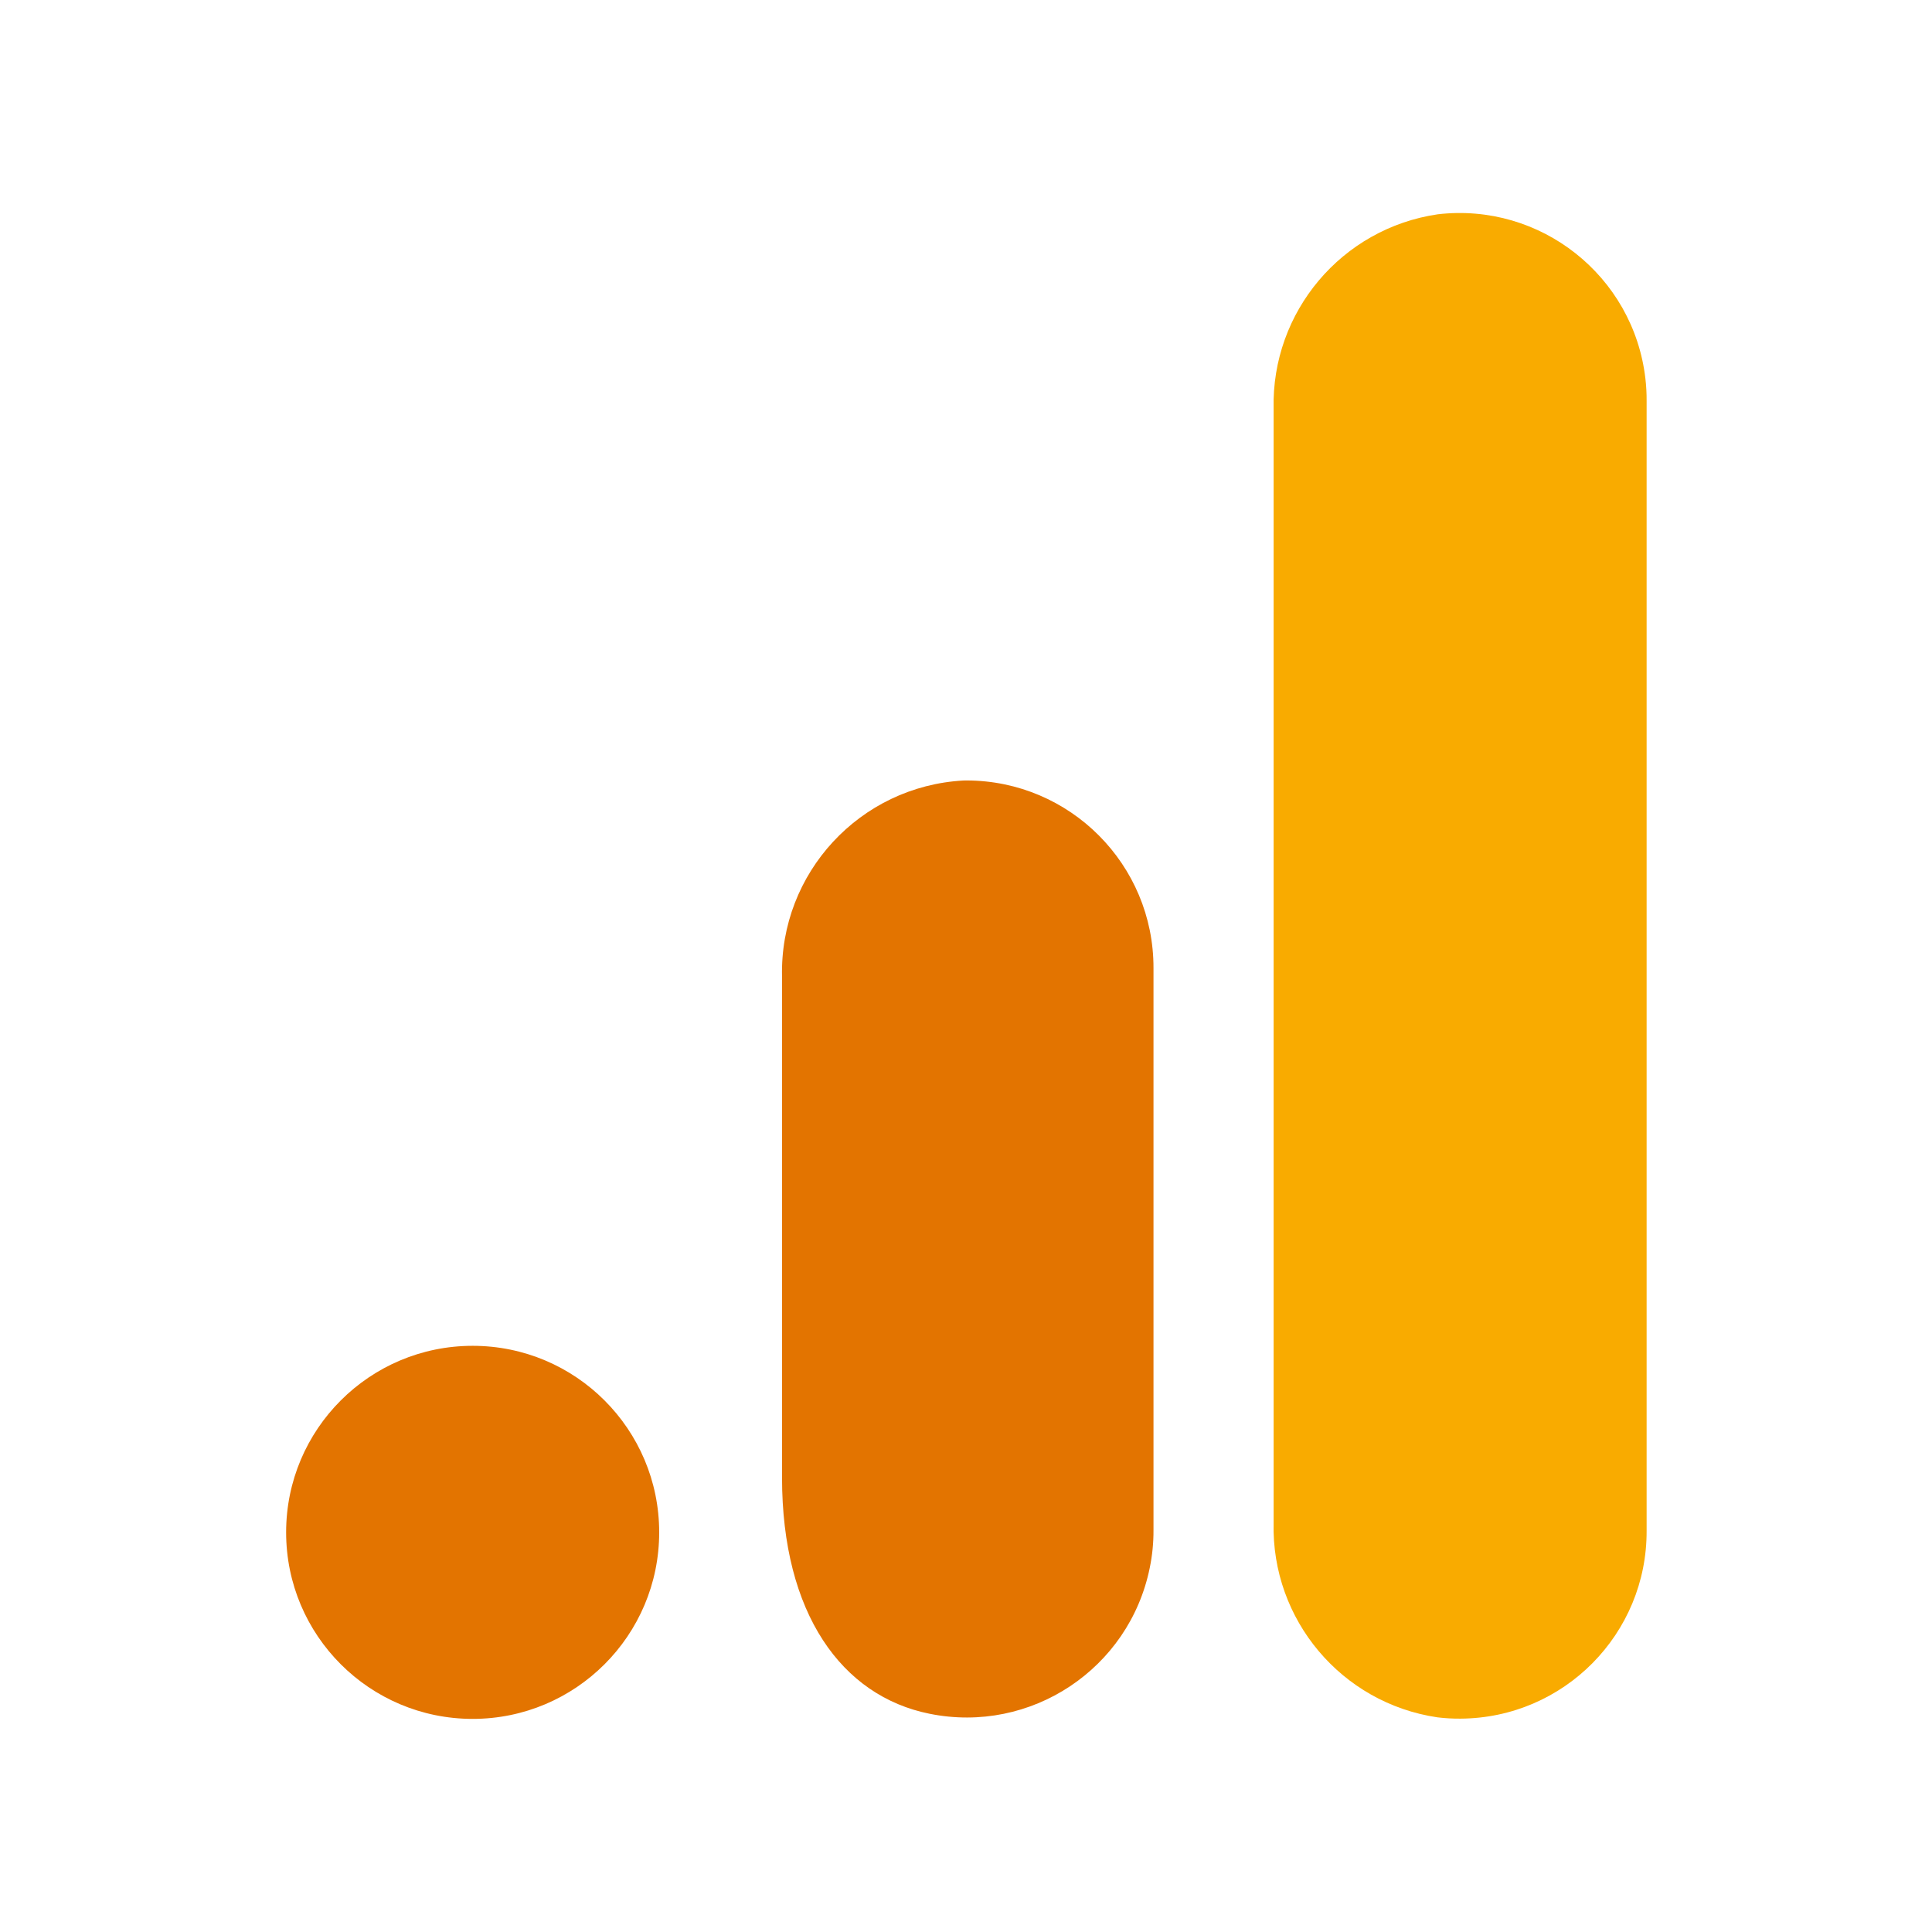
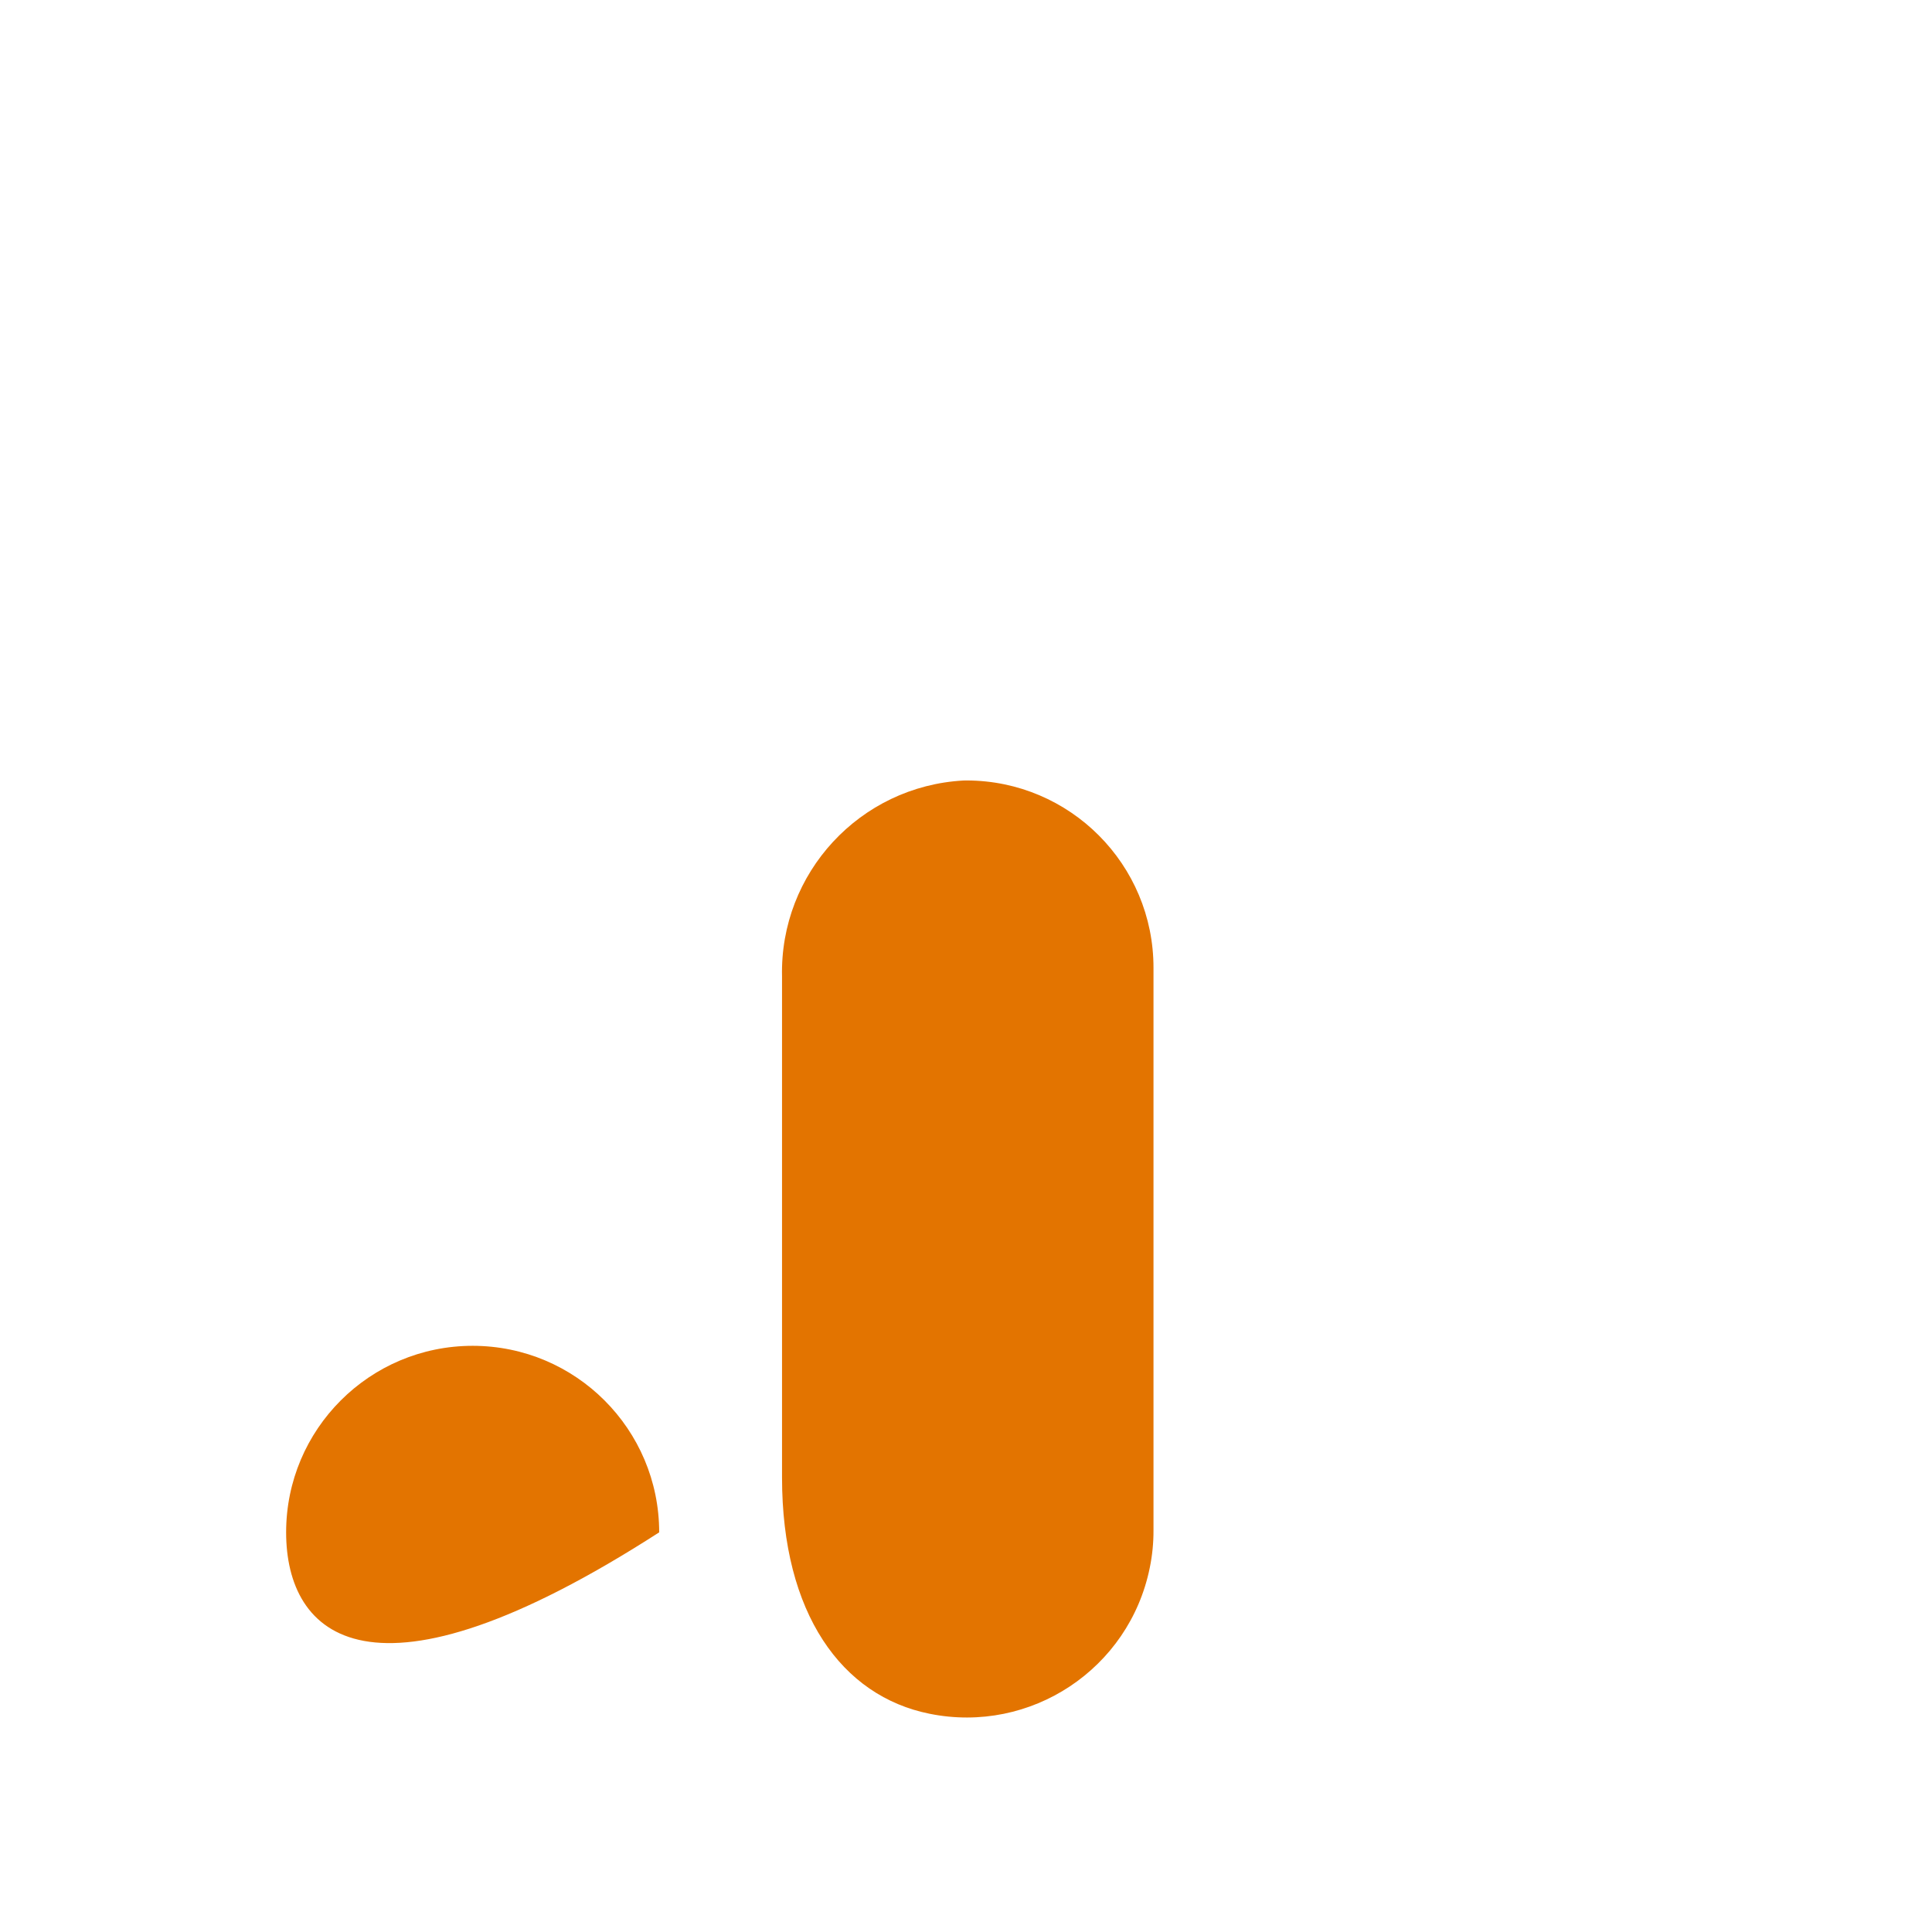
<svg xmlns="http://www.w3.org/2000/svg" width="150" height="150" viewBox="0 0 150 150" fill="none">
-   <path d="M127.843 118.827C127.887 126.855 121.413 133.391 113.39 133.435C112.793 133.44 112.192 133.406 111.601 133.334C104.155 132.232 98.701 125.754 98.883 118.231V31.741C98.706 24.209 104.174 17.73 111.625 16.638C119.595 15.705 126.814 21.409 127.747 29.379C127.815 29.966 127.848 30.553 127.843 31.144V118.827Z" fill="#F9AB00" />
-   <path d="M36.697 104.489C44.696 104.489 51.179 110.973 51.179 118.971C51.179 126.97 44.696 133.454 36.697 133.454C28.698 133.454 22.215 126.97 22.215 118.971C22.215 110.973 28.698 104.489 36.697 104.489ZM74.8 60.599C66.763 61.042 60.53 67.781 60.717 75.827V114.724C60.717 125.282 65.364 131.689 72.169 133.055C80.024 134.647 87.676 129.572 89.268 121.718C89.466 120.756 89.562 119.779 89.557 118.798V75.154C89.571 67.126 83.078 60.609 75.051 60.595C74.969 60.595 74.882 60.595 74.8 60.599Z" fill="#E37400" />
+   <path d="M36.697 104.489C44.696 104.489 51.179 110.973 51.179 118.971C28.698 133.454 22.215 126.97 22.215 118.971C22.215 110.973 28.698 104.489 36.697 104.489ZM74.8 60.599C66.763 61.042 60.53 67.781 60.717 75.827V114.724C60.717 125.282 65.364 131.689 72.169 133.055C80.024 134.647 87.676 129.572 89.268 121.718C89.466 120.756 89.562 119.779 89.557 118.798V75.154C89.571 67.126 83.078 60.609 75.051 60.595C74.969 60.595 74.882 60.595 74.8 60.599Z" fill="#E37400" />
</svg>